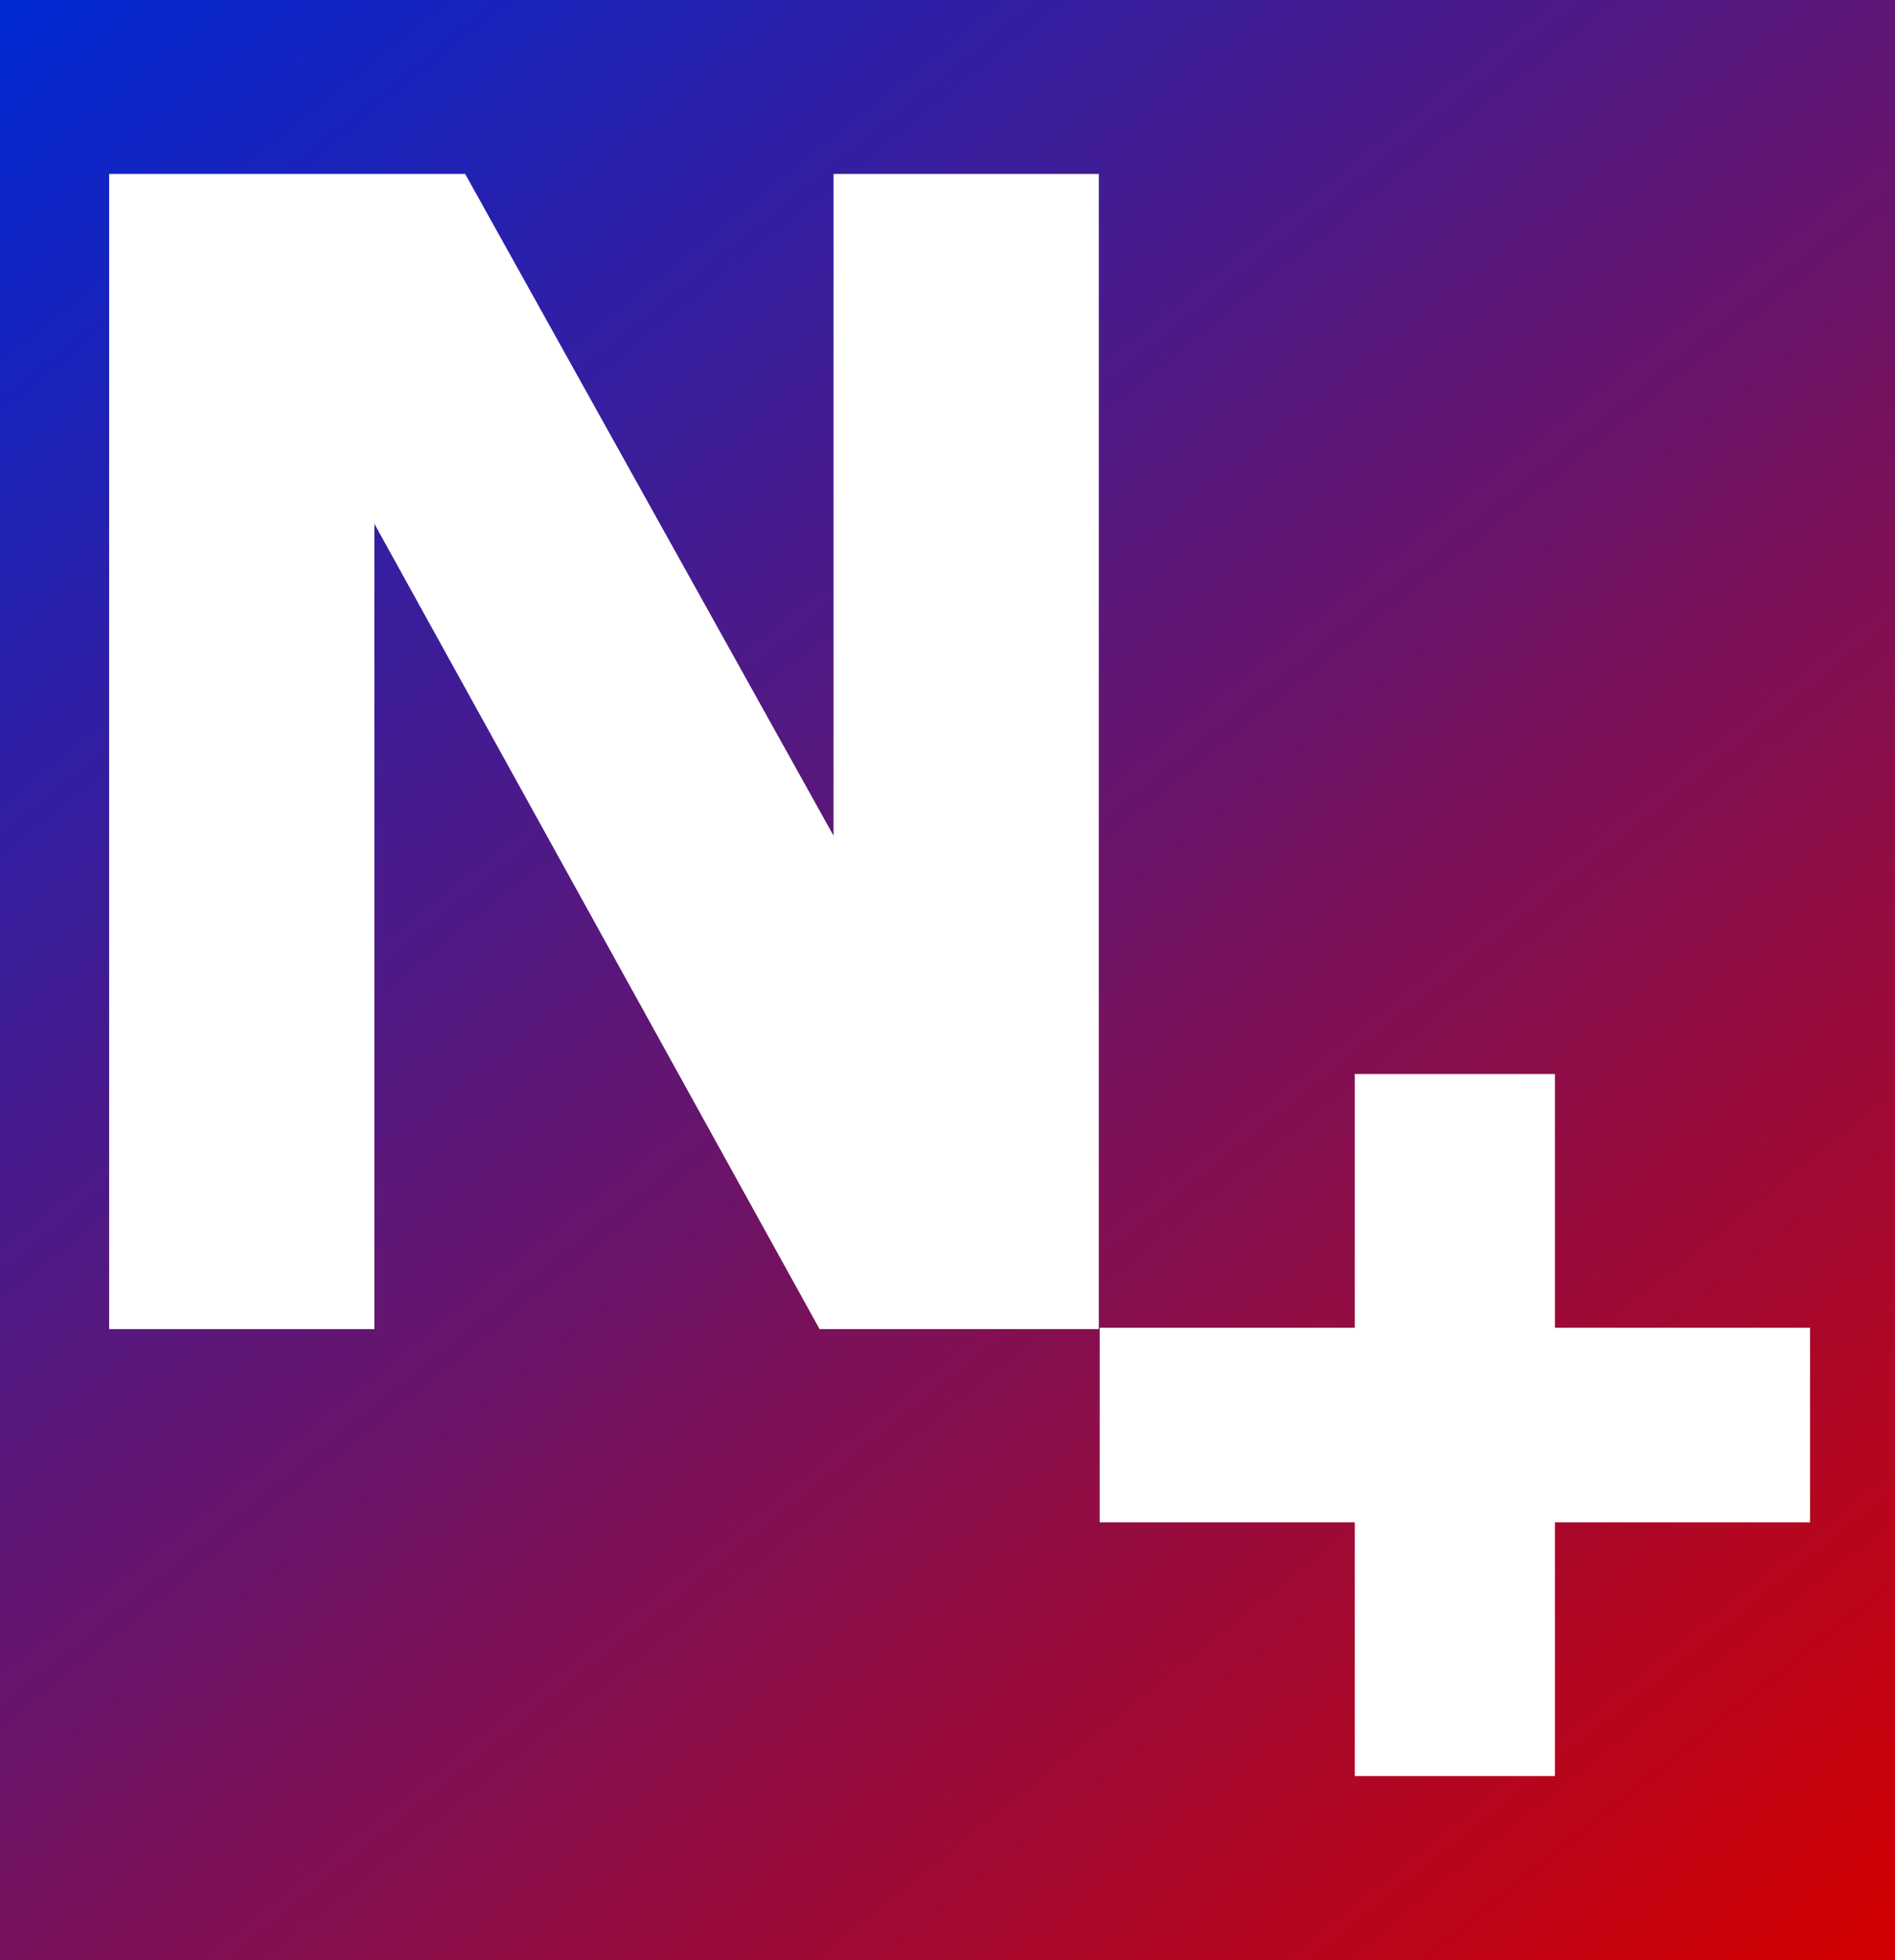
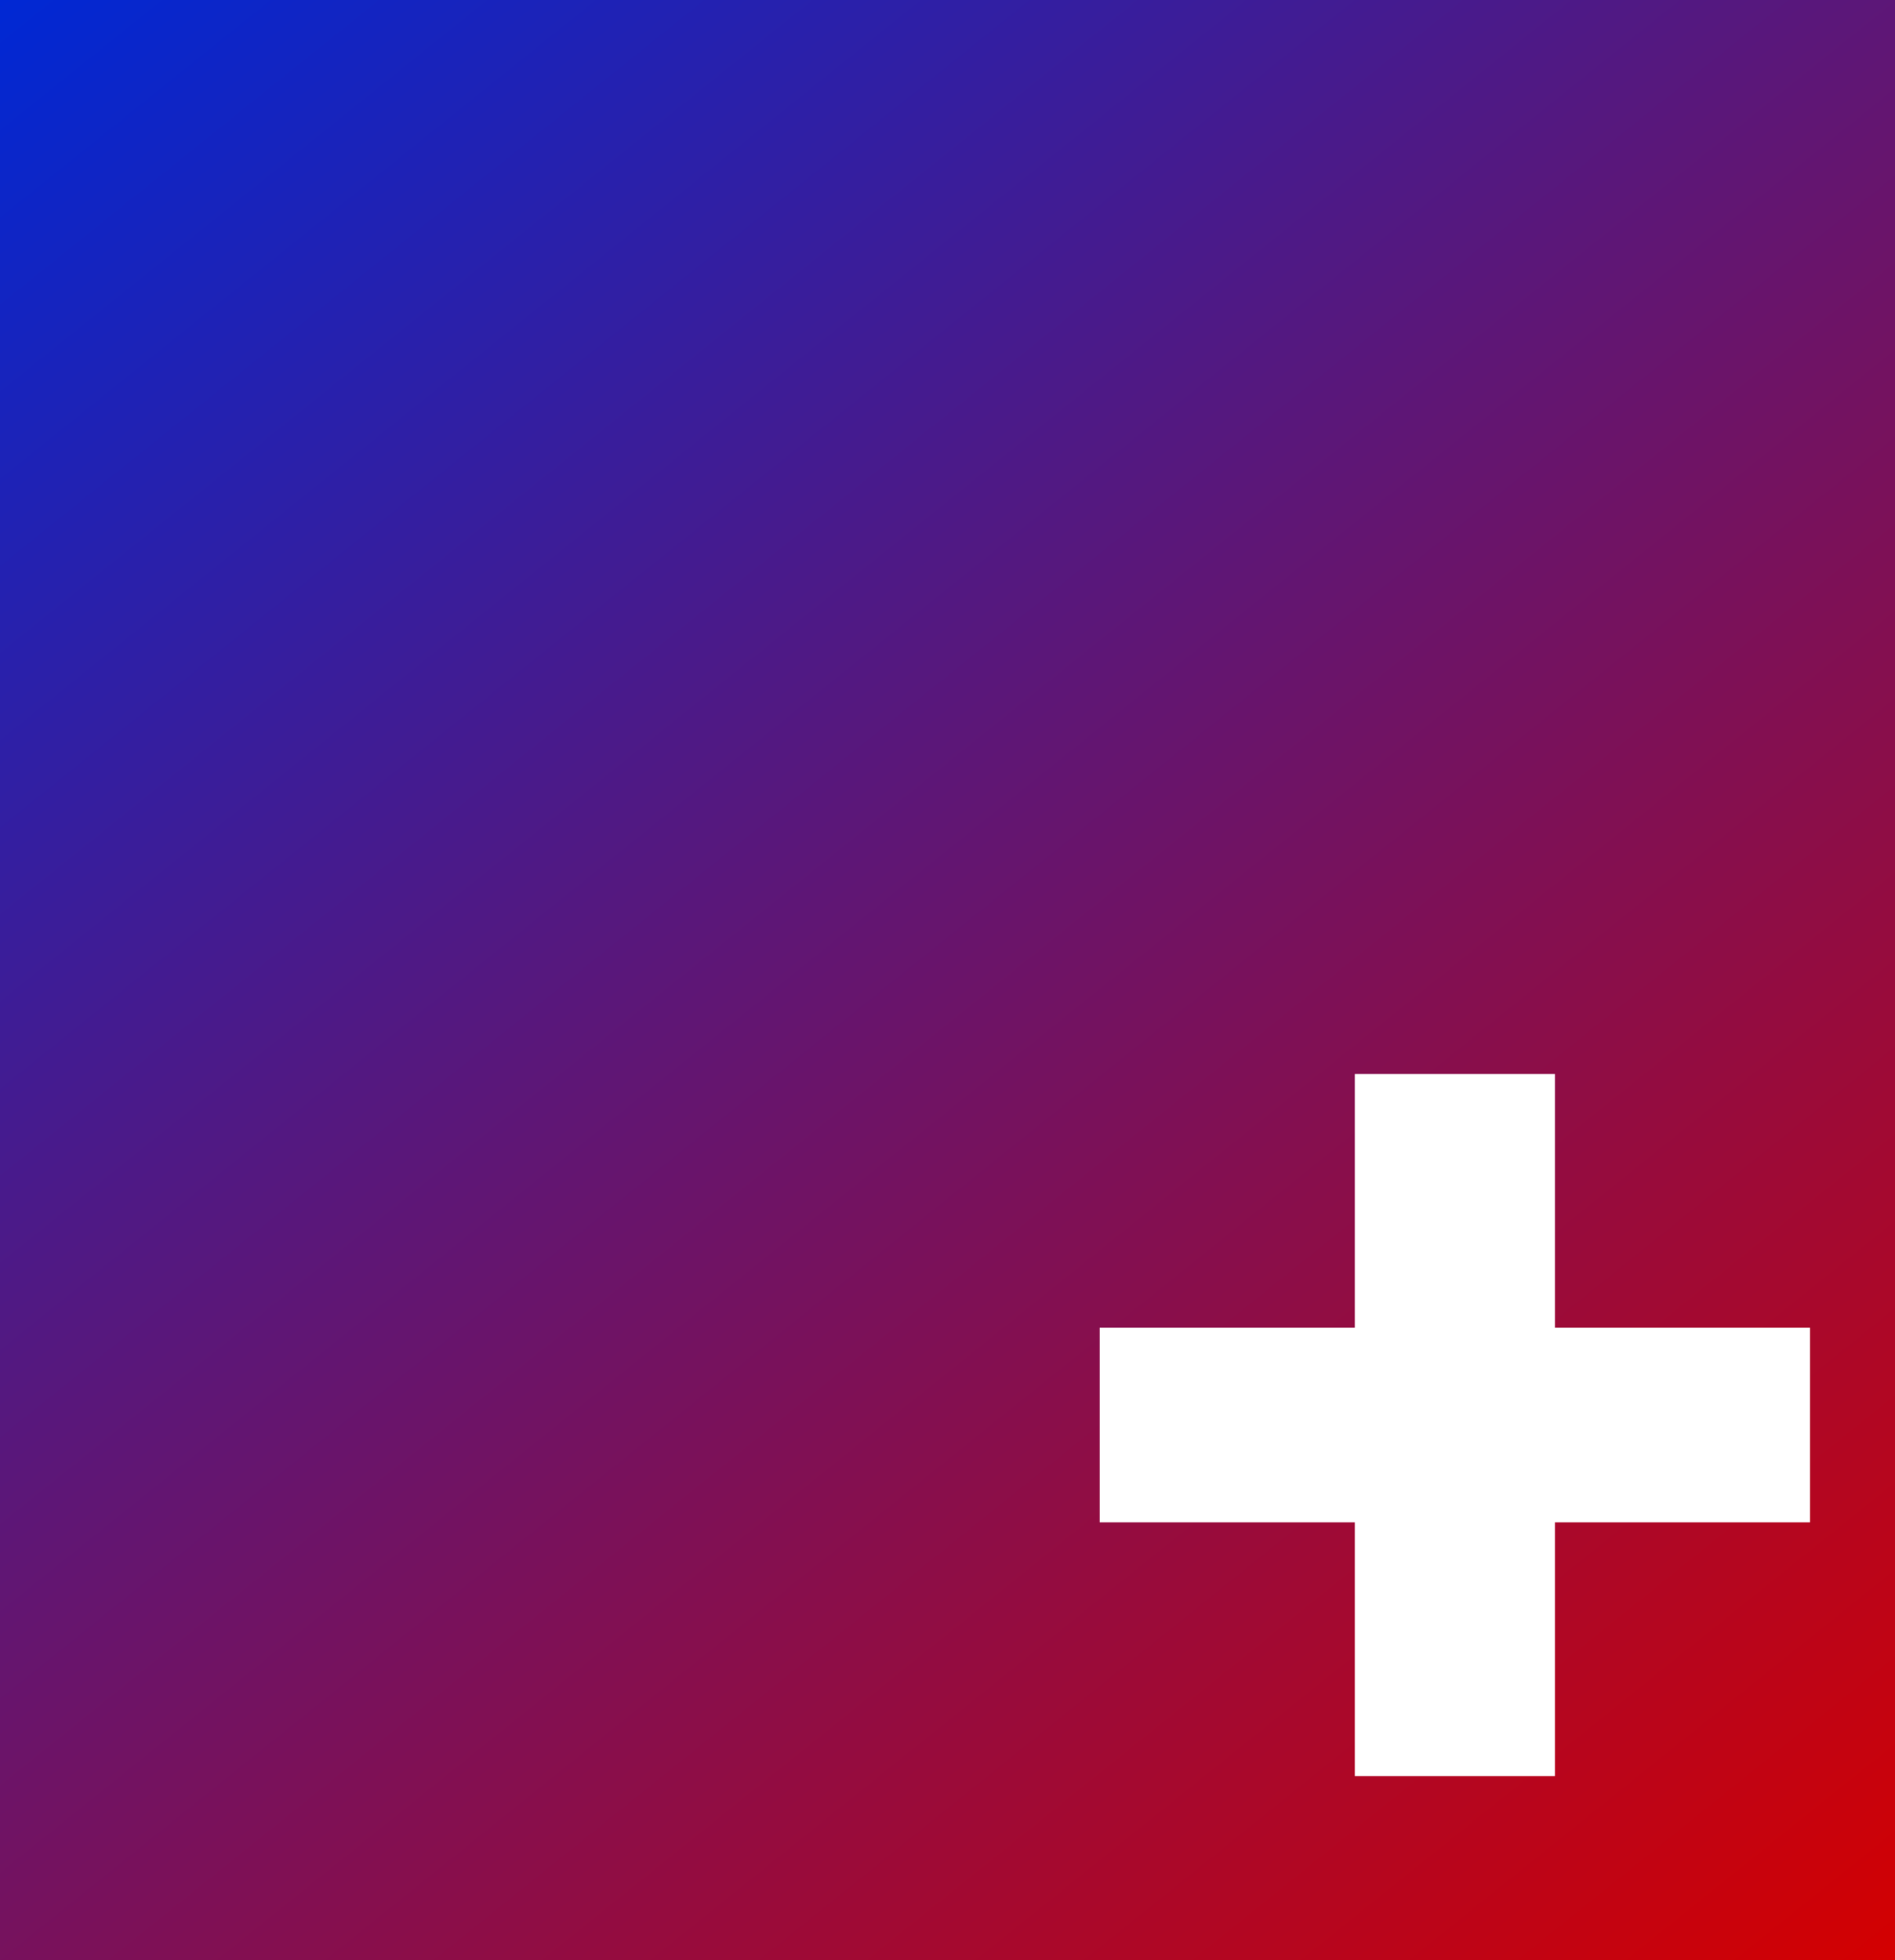
<svg xmlns="http://www.w3.org/2000/svg" xmlns:ns1="http://www.inkscape.org/namespaces/inkscape" xmlns:ns2="http://sodipodi.sourceforge.net/DTD/sodipodi-0.dtd" xmlns:xlink="http://www.w3.org/1999/xlink" width="820.421" height="848.442" viewBox="0 0 217.07 224.484" version="1.1" id="svg8" ns1:version="0.92.4 (5da689c313, 2019-01-14)" ns2:docname="NPlus_2019_T-Plus.svg">
  <rect x="0" y="0" width="217.07" height="224.484" fill="#808080" stroke="none" />
  <defs id="defs2">
    <linearGradient ns1:collect="always" id="linearGradient841">
      <stop style="stop-color:#d40000;stop-opacity:1;" offset="0" id="stop837" />
      <stop style="stop-color:#0028d4;stop-opacity:1" offset="1" id="stop839" />
    </linearGradient>
    <linearGradient ns1:collect="always" xlink:href="#linearGradient841" id="linearGradient843" x1="-112.637" y1="253.911" x2="-393.851" y2="-65.101" gradientUnits="userSpaceOnUse" gradientTransform="matrix(1.097,0,0,1,384.483,65.233)" />
  </defs>
  <ns2:namedview id="base" pagecolor="#ffffff" bordercolor="#666666" borderopacity="1.0" ns1:pageopacity="0.0" ns1:pageshadow="2" ns1:zoom="0.49497475" ns1:cx="-22.525559" ns1:cy="643.69404" ns1:document-units="px" ns1:current-layer="g1539" showgrid="false" fit-margin-top="0" fit-margin-left="0" fit-margin-right="0" fit-margin-bottom="0" ns1:window-width="1920" ns1:window-height="1017" ns1:window-x="-8" ns1:window-y="-8" ns1:window-maximized="1" units="px" />
  <g ns1:label="Layer 1" ns1:groupmode="layer" id="layer1" transform="translate(-43.857,-94.66)">
    <g id="g1548">
      <g transform="translate(39.688)" id="g1539">
        <g id="g1560" transform="matrix(0.704,0,0,0.704,65.557,94.567)">
          <rect style="opacity:1;fill:url(#linearGradient843);fill-opacity:1;stroke:none;stroke-width:3.153;stroke-miterlimit:4;stroke-dasharray:none;stroke-opacity:0;paint-order:normal" id="rect835" width="308.476" height="319.012" x="-47.549" y="0.132" transform="translate(-39.688)" />
          <g style="fill:#ffffff" transform="translate(163.286,-15.119)" id="g833">
            <g aria-label="+" style="font-style:normal;font-variant:normal;font-weight:bold;font-stretch:normal;font-size:50.8px;line-height:1.25;font-family:'Gotham Pro';-inkscape-font-specification:'Gotham Pro Bold';letter-spacing:0px;word-spacing:0px;fill:#ffffff;fill-opacity:1;stroke:none;stroke-width:0.265" id="text824" transform="matrix(4.514,0,0,4.514,-609.237,273.573)">
              <path d="m 128.31,6.774 h 7.214 v -9.144 h 9.195 v -7.01 h -9.195 v -9.144 h -7.214 v 9.144 h -9.195 v 7.01 h 9.195 z" style="fill:#ffffff;stroke-width:0.265" id="path826" ns1:connector-curvature="0" />
            </g>
          </g>
          <g id="text1528" style="font-style:normal;font-variant:normal;font-weight:bold;font-stretch:normal;font-size:258.458px;line-height:1.25;font-family:EuropeExt;-inkscape-font-specification:'EuropeExt Bold';letter-spacing:0px;word-spacing:0px;fill:#ffffff;fill-opacity:1;stroke:none;stroke-width:6.461" aria-label="N">
-             <path id="path1550" style="font-style:normal;font-variant:normal;font-weight:bold;font-stretch:normal;font-family:Tahoma;-inkscape-font-specification:'Tahoma Bold';fill:#ffffff;stroke-width:6.461" d="M 91.589,216.334 H 46.157 L -26.282,85.339 V 216.334 H -69.442 V 28.422 h 57.926 L 48.429,136.071 V 28.422 H 91.589 Z" ns1:connector-curvature="0" />
-           </g>
+             </g>
        </g>
      </g>
    </g>
  </g>
</svg>